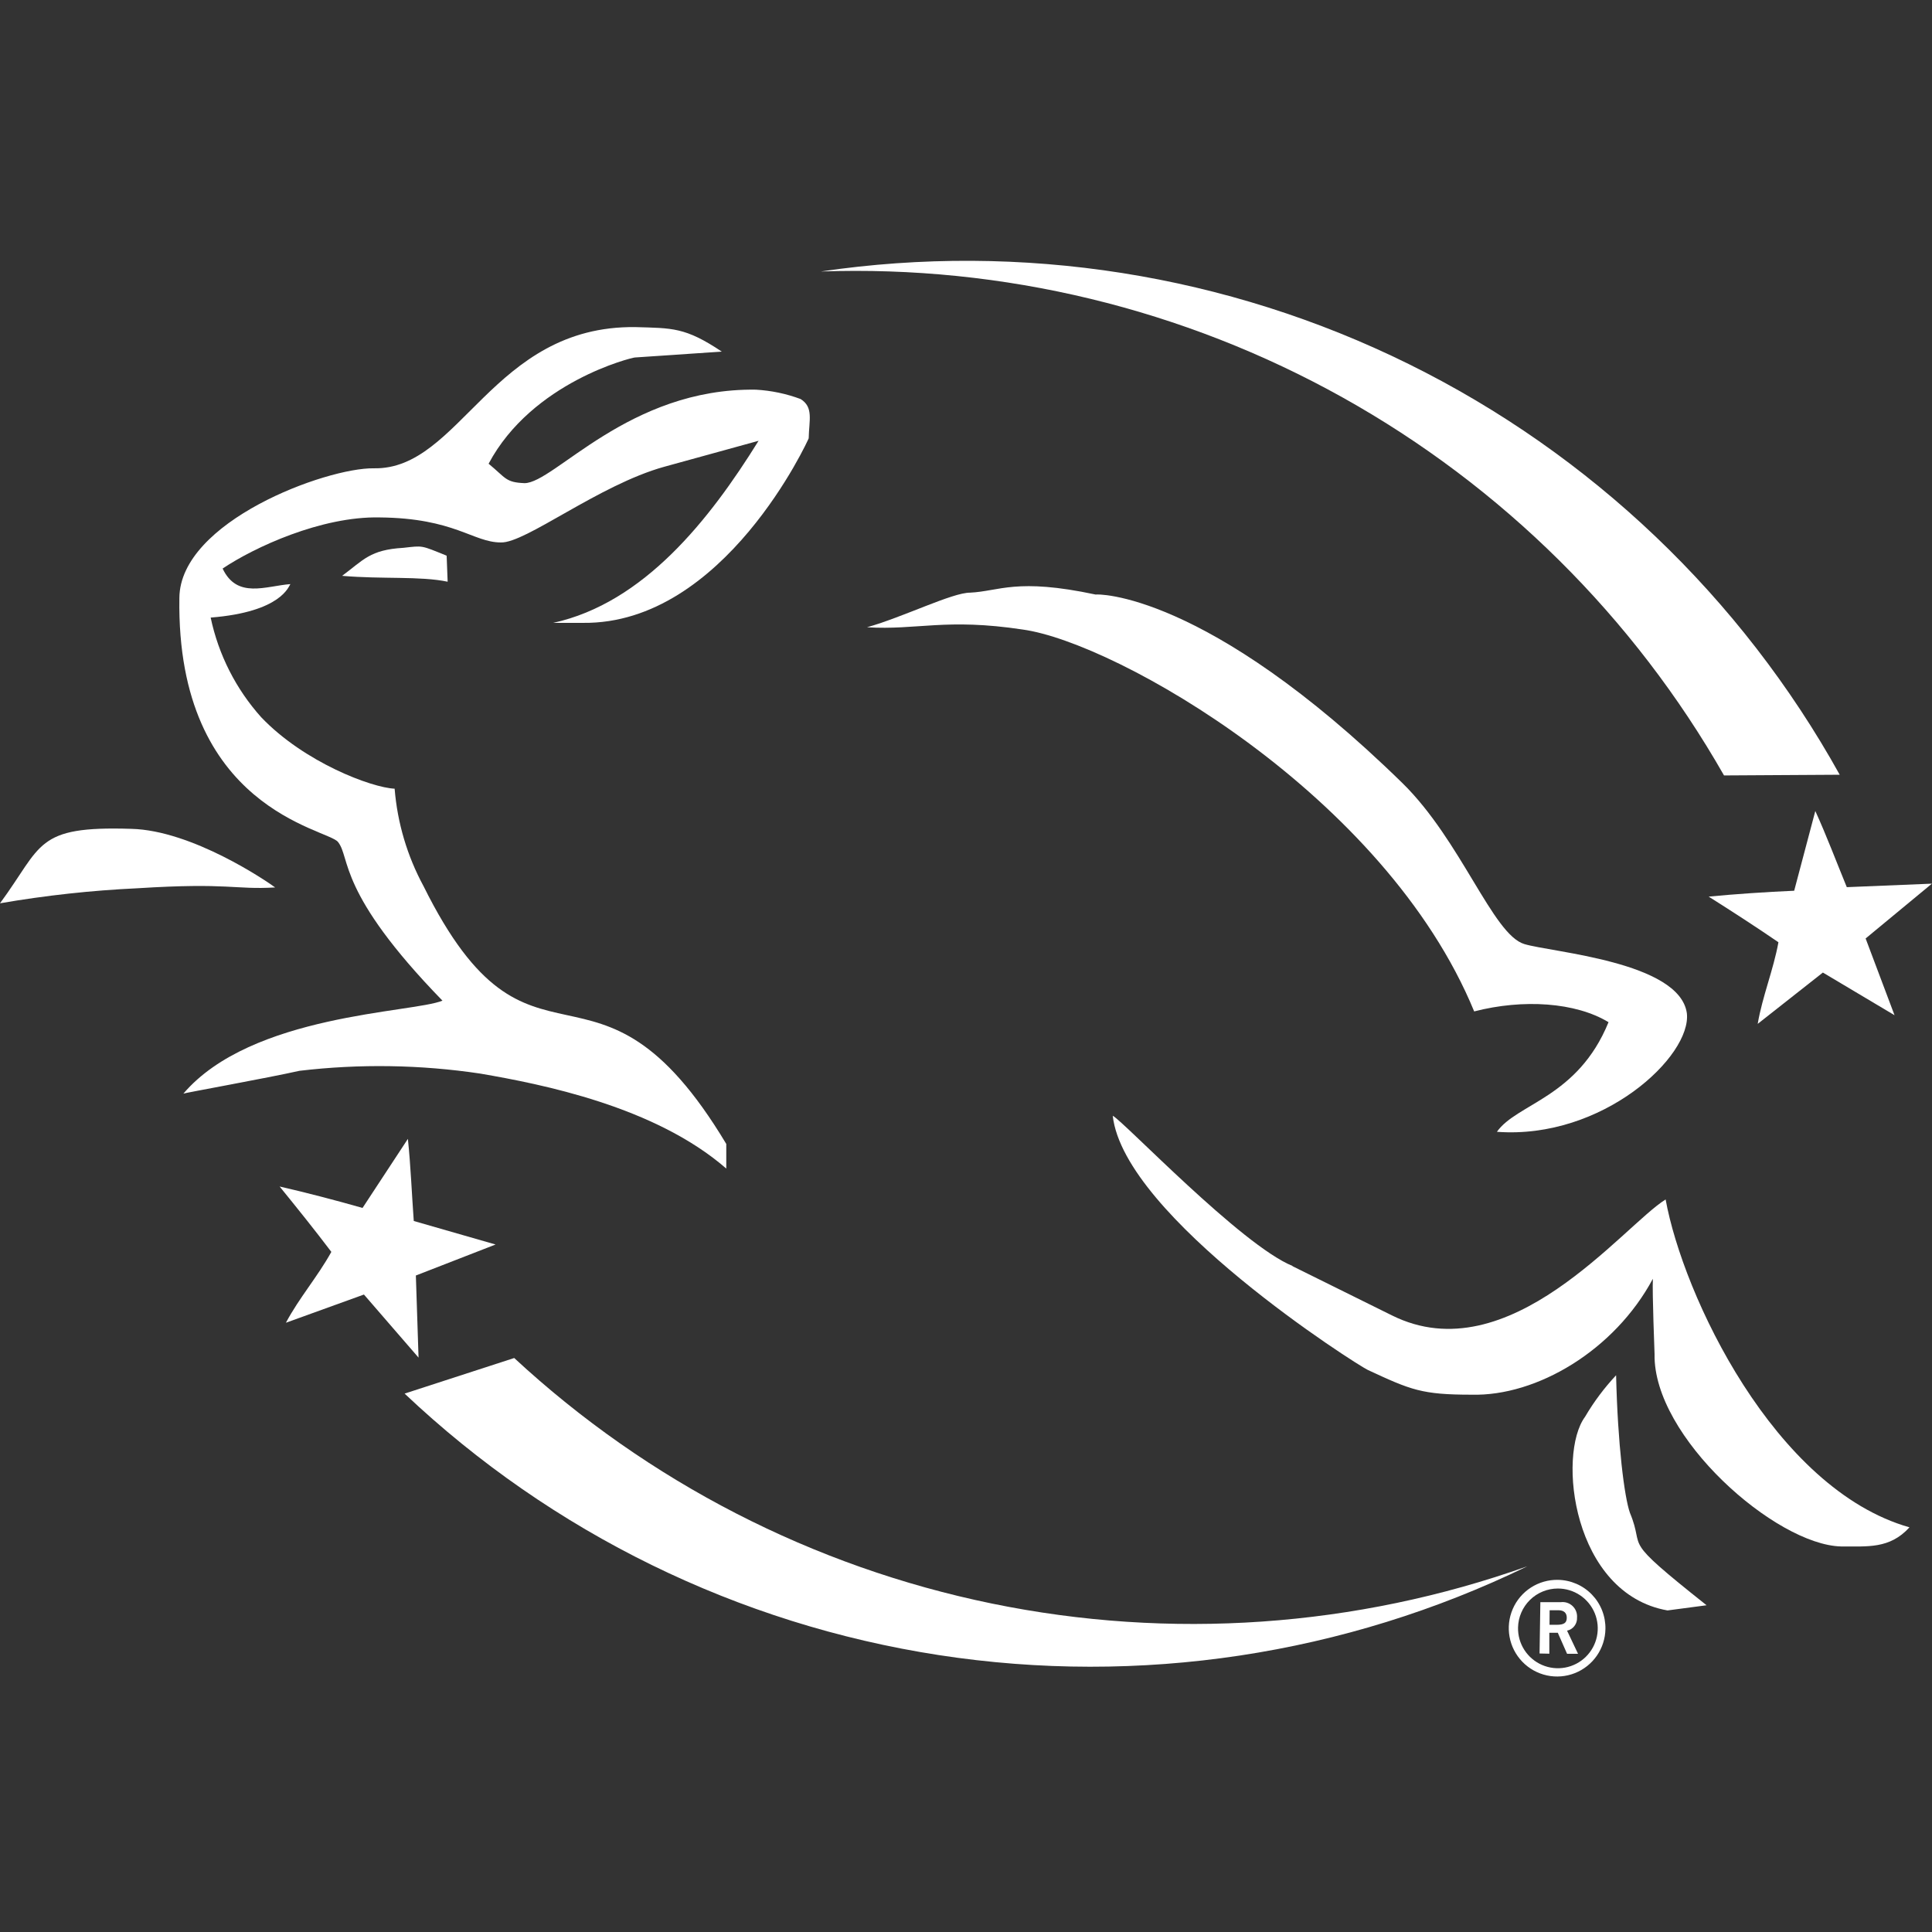
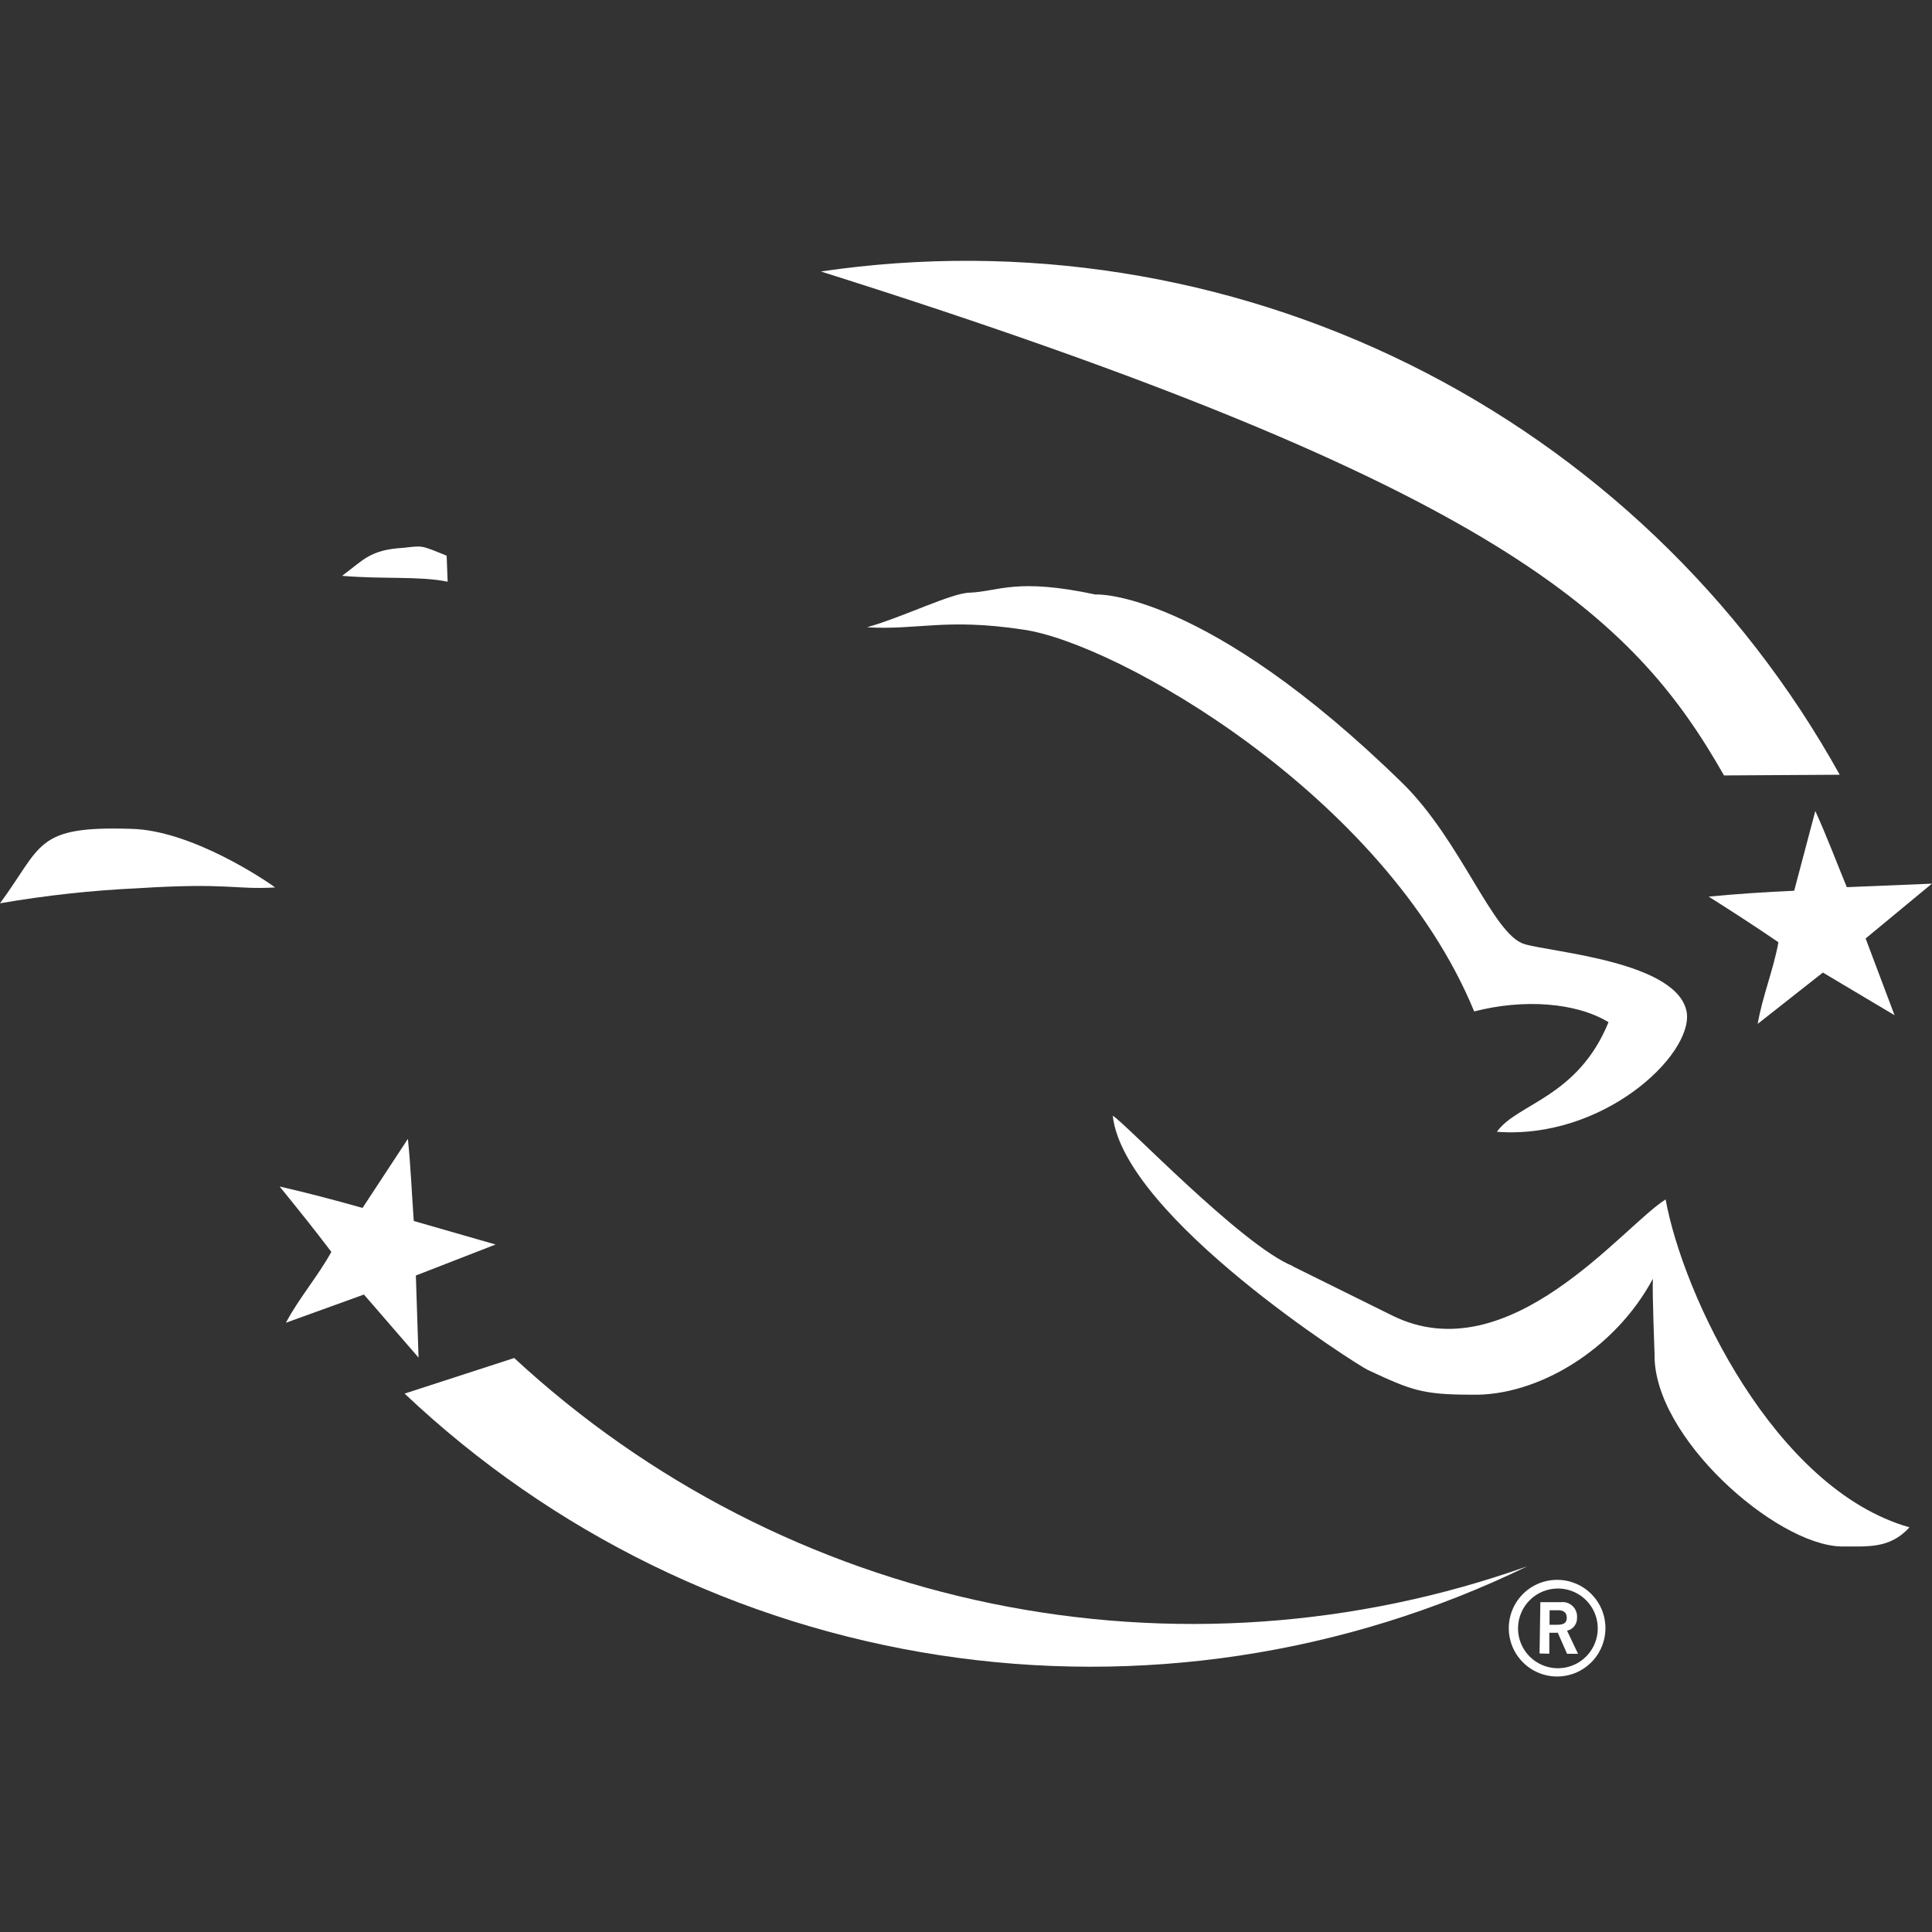
<svg xmlns="http://www.w3.org/2000/svg" width="200" height="200" viewBox="0 0 200 200" fill="none">
  <rect x="0" y="0" width="200" height="200" fill="#333333" stroke="none" />
-   <path d="M178.47 80.273L190.447 80.201C180.244 61.827 164.685 46.999 145.841 37.691C126.998 28.384 105.766 25.04 84.975 28.104C103.835 27.444 122.517 31.956 138.997 41.151C155.477 50.347 169.127 63.876 178.47 80.273Z" fill="white" />
+   <path d="M178.47 80.273L190.447 80.201C180.244 61.827 164.685 46.999 145.841 37.691C126.998 28.384 105.766 25.04 84.975 28.104C155.477 50.347 169.127 63.876 178.47 80.273Z" fill="white" />
  <path d="M53.231 140.581L41.884 144.264C57.145 158.7 76.442 168.143 97.205 171.337C117.968 174.531 139.211 171.324 158.106 162.142C140.322 168.463 121.147 169.796 102.66 165.995C84.173 162.194 67.079 153.405 53.231 140.581Z" fill="white" />
  <path d="M100.397 61.353C103.492 61.209 105.184 59.795 113.427 61.549C113.427 61.487 124.774 61.116 145.18 81.067C151.256 87.02 154.537 96.748 157.796 97.728C160.602 98.584 173.848 99.544 174.622 104.877C175.148 109.313 165.915 117.979 154.96 117.164C157.023 114.224 163.326 113.636 166.514 105.816C163.109 103.753 157.683 103.392 152.607 104.702C143.395 82.316 115.541 66.501 105.875 65.17C97.921 63.963 94.909 65.253 89.751 64.933C93.465 63.901 98.623 61.322 100.438 61.353H100.397Z" fill="white" />
-   <path d="M65.766 33.861C69.603 33.974 70.924 33.861 74.72 36.398L65.725 37.007C65.436 37.007 55.099 39.524 50.58 48.004C52.396 49.5 52.324 49.933 54.294 50.016C57.389 50.016 65.085 40.143 78.248 40.339C79.832 40.428 81.394 40.754 82.88 41.309C84.232 42.155 83.757 43.486 83.716 45.373C83.716 45.425 74.999 64.634 60.36 64.479H57.265C66.663 62.416 73.462 53.791 78.527 45.631L68.747 48.324C62 50.201 54.397 56.247 51.849 56.154C48.971 56.154 47.073 53.637 39.305 53.564C33.29 53.43 26.306 56.659 23.046 58.857C24.542 62.024 27.513 60.662 30.061 60.466C29.896 60.641 29.195 63.344 21.808 63.932C22.618 67.77 24.422 71.327 27.039 74.248C31.495 78.922 38.479 81.542 40.852 81.645C41.137 85.18 42.156 88.616 43.844 91.734C55.037 114.286 61.65 95.861 75.184 118.422V120.97C67.788 114.533 56.089 112.233 49.724 111.139C43.523 110.21 37.227 110.113 31 110.85C27.74 111.583 18.982 113.161 18.982 113.213C26.028 104.96 42.709 104.857 45.804 103.588C34.879 92.353 36.313 88.815 34.992 87.164C33.981 85.802 18.229 83.801 18.569 61.89C18.641 53.977 33.765 48.406 38.696 48.478C47.661 48.664 50.952 33.685 65.766 33.861Z" fill="white" />
  <path d="M41.75 56.711C43.813 56.484 43.524 56.422 46.237 57.526L46.34 60.218C43.472 59.62 39.563 59.971 35.416 59.61C37.654 57.949 38.294 56.917 41.75 56.711Z" fill="white" />
  <path d="M13.597 85.802C19.9 85.957 27.627 91.229 28.483 91.868C24.253 92.116 23.758 91.353 14.257 91.951C9.477 92.174 4.715 92.694 0 93.509C4.436 87.494 3.6 85.483 13.597 85.802Z" fill="white" />
  <path d="M133.77 131.06L144.086 136.166C156.228 142.211 168.03 126.882 172.425 124.168C174.22 134.062 183.669 154.137 197.669 158.109C195.605 160.378 193.294 160.069 190.592 160.089C183.814 159.924 171.115 148.742 171.28 140.179C171.28 140.179 171.032 133.814 171.104 132.38C167.133 139.787 159.096 144.553 152.339 144.378C147.181 144.378 146.067 143.893 141.6 141.819C140.568 141.355 116.356 125.994 115.191 115.503C116.315 116.07 128.509 128.914 133.822 131.06H133.77Z" fill="white" />
-   <path d="M176.665 166.176L172.621 166.712C162.779 164.979 161.19 150.557 164.089 146.658C164.996 145.112 166.072 143.673 167.298 142.366C167.463 149.526 168.154 154.993 168.732 156.613C170.413 160.646 167.473 158.882 176.665 166.176Z" fill="white" />
  <path d="M43.328 140.54L37.675 134.01L29.597 136.93C30.949 134.381 32.888 132.153 34.301 129.595C32.568 127.305 30.784 125.087 28.947 122.827C31.66 123.446 34.776 124.261 37.53 125.045L42.224 117.896C42.513 120.63 42.627 123.58 42.833 126.397L51.302 128.831L43.05 132.04L43.328 140.54Z" fill="white" />
  <path d="M196.121 105.094L188.704 100.678L181.957 105.991C182.442 103.144 183.577 100.421 184.103 97.542C181.74 95.923 179.347 94.375 176.881 92.817C179.656 92.549 182.865 92.333 185.733 92.209L187.92 83.956C189.065 86.463 190.107 89.228 191.18 91.838L199.99 91.476L193.129 97.15L196.121 105.094Z" fill="white" />
  <path d="M159.375 171.169L159.457 165.856H161.572C161.793 165.828 162.017 165.849 162.228 165.918C162.439 165.987 162.632 166.103 162.793 166.256C162.954 166.409 163.079 166.596 163.159 166.804C163.238 167.011 163.271 167.234 163.254 167.455C163.271 167.766 163.176 168.073 162.987 168.321C162.798 168.569 162.527 168.741 162.222 168.807L163.357 171.2H162.222L161.263 169.023H160.386V171.19L159.375 171.169ZM160.406 168.198H161.16C161.954 168.198 162.191 167.961 162.191 167.465C162.191 166.97 161.902 166.702 161.345 166.692H160.417L160.406 168.198Z" fill="white" />
  <path d="M161.273 164.443C162.093 164.443 162.894 164.687 163.574 165.144C164.254 165.602 164.783 166.251 165.093 167.01C165.402 167.769 165.479 168.603 165.313 169.405C165.147 170.208 164.746 170.943 164.16 171.517C163.575 172.09 162.832 172.477 162.026 172.626C161.22 172.776 160.388 172.682 159.636 172.357C158.883 172.032 158.245 171.491 157.801 170.801C157.358 170.112 157.13 169.306 157.147 168.487C157.168 167.407 157.612 166.378 158.384 165.622C159.155 164.866 160.193 164.443 161.273 164.443ZM161.273 163.545C160.283 163.529 159.311 163.807 158.479 164.343C157.647 164.88 156.993 165.651 156.6 166.56C156.206 167.468 156.091 168.473 156.269 169.447C156.447 170.421 156.91 171.32 157.599 172.031C158.288 172.741 159.172 173.232 160.14 173.44C161.108 173.648 162.116 173.564 163.036 173.199C163.956 172.834 164.747 172.204 165.31 171.389C165.872 170.574 166.179 169.611 166.194 168.621C166.205 167.964 166.086 167.312 165.845 166.701C165.603 166.091 165.243 165.534 164.786 165.062C164.329 164.591 163.784 164.214 163.181 163.954C162.578 163.694 161.93 163.555 161.273 163.545Z" fill="white" />
</svg>